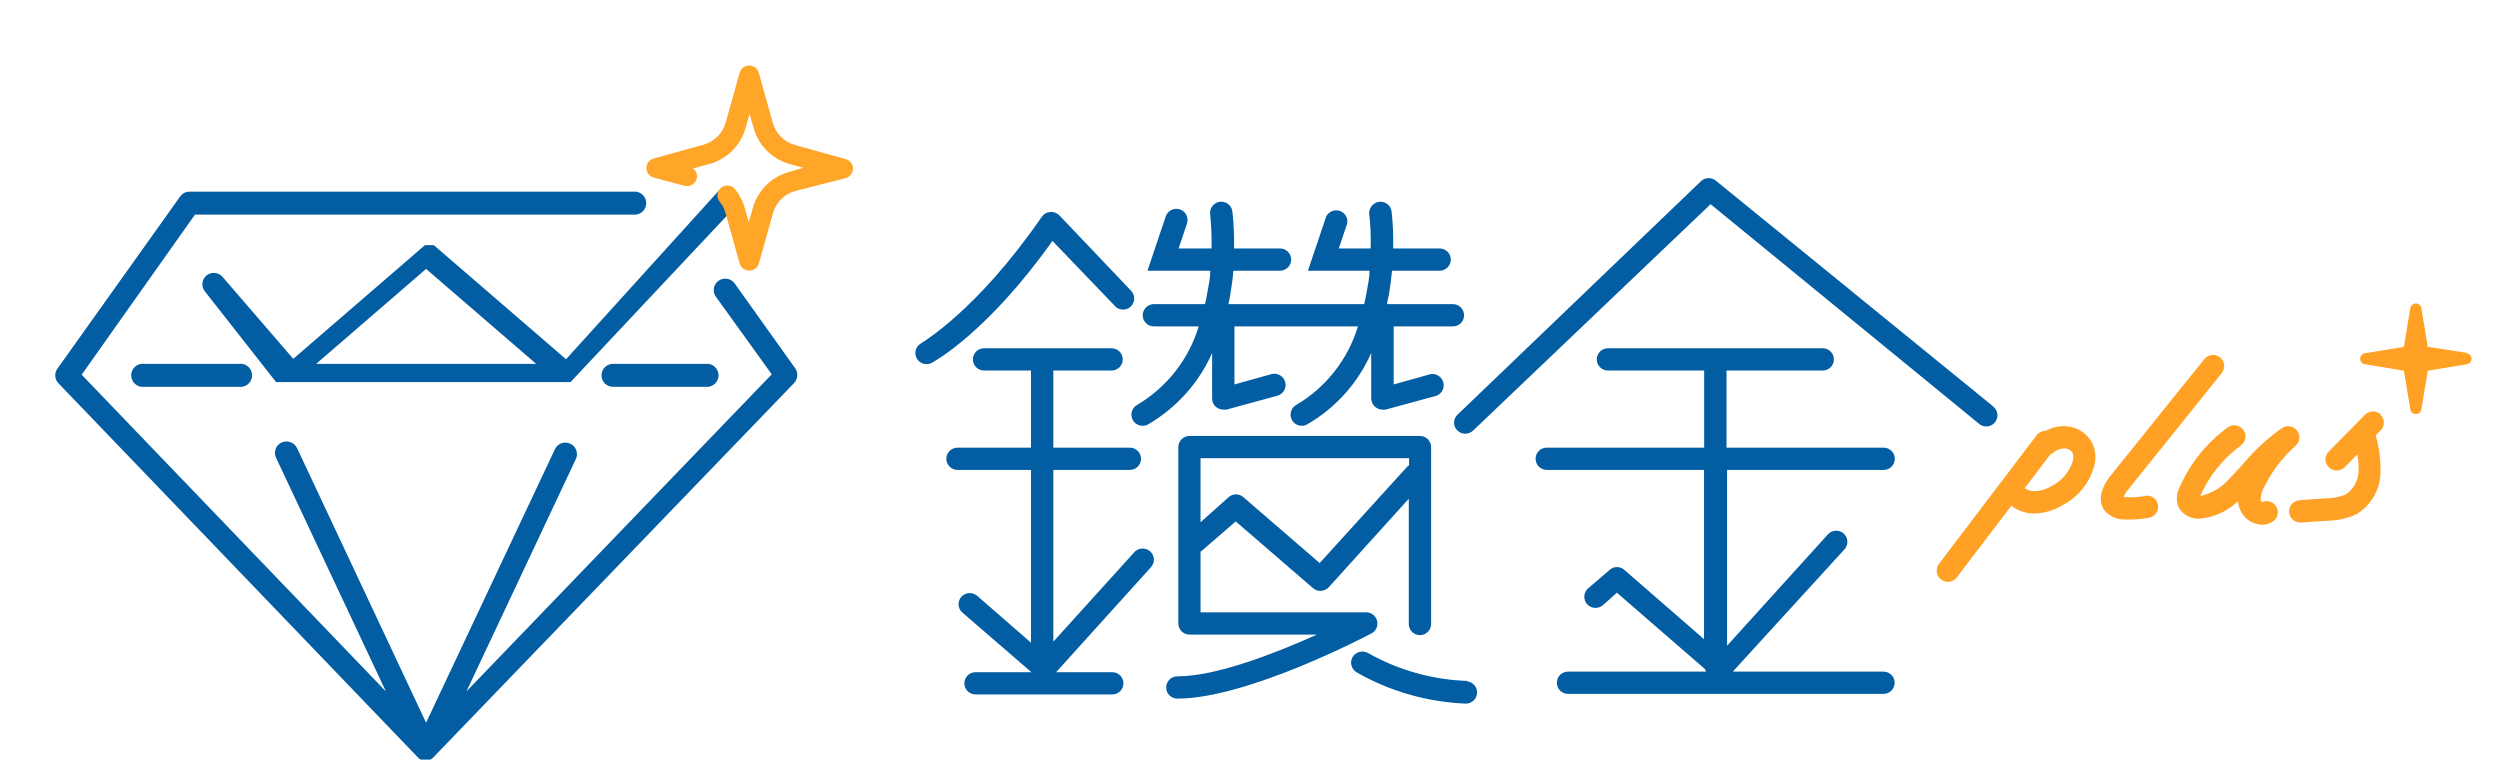
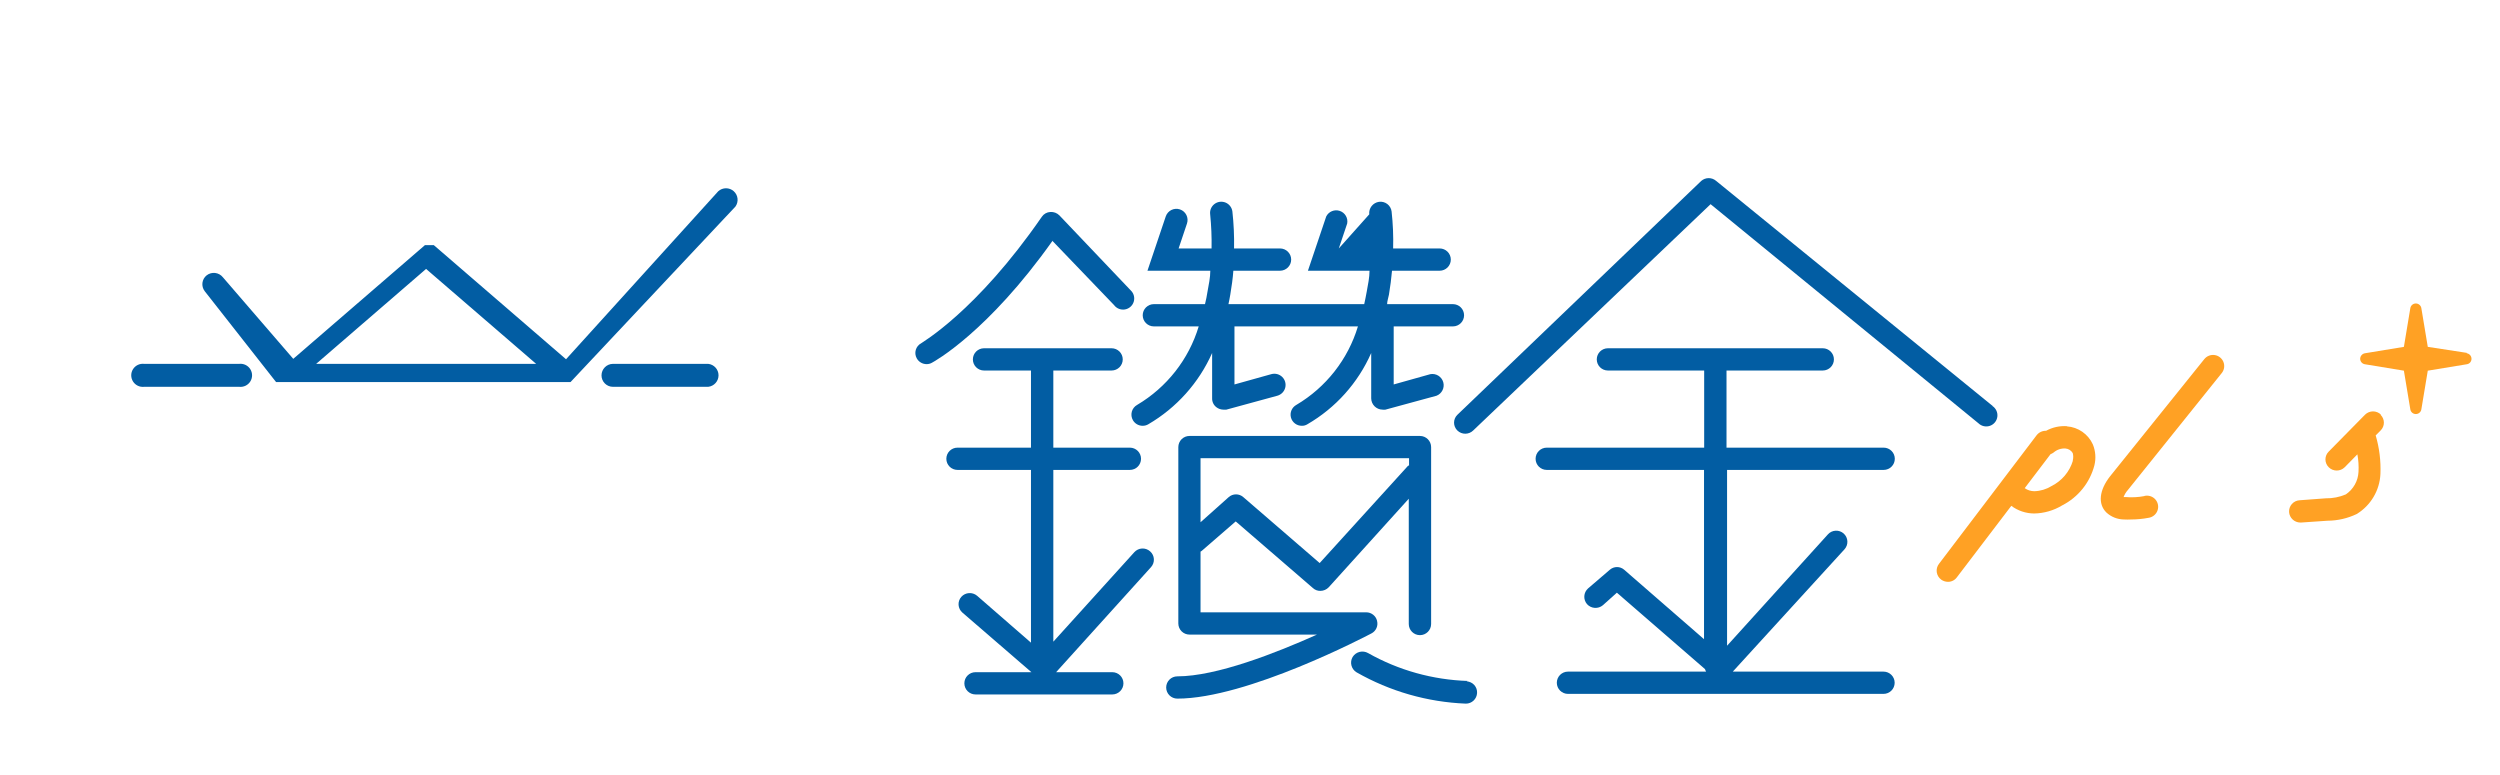
<svg xmlns="http://www.w3.org/2000/svg" width="187px" height="58px" viewBox="0 0 187 58" version="1.1">
  <title>D38641D8-5FC2-4C2E-9C2E-4CE02D9A493A</title>
  <defs>
    <filter x="-9.4%" y="-30.2%" width="118.7%" height="160.3%" filterUnits="objectBoundingBox" id="filter-1">
      <feOffset dx="1" dy="2" in="SourceAlpha" result="shadowOffsetOuter1" />
      <feGaussianBlur stdDeviation="3.5" in="shadowOffsetOuter1" result="shadowBlurOuter1" />
      <feColorMatrix values="0 0 0 0 0   0 0 0 0 0   0 0 0 0 0  0 0 0 0.15 0" type="matrix" in="shadowBlurOuter1" result="shadowMatrixOuter1" />
      <feMerge>
        <feMergeNode in="shadowMatrixOuter1" />
        <feMergeNode in="SourceGraphic" />
      </feMerge>
    </filter>
  </defs>
  <g id="Page-1" stroke="none" stroke-width="1" fill="none" fill-rule="evenodd">
    <g id="元大信貸_web" transform="translate(-624, -177)">
      <g id="img/kv/logo" transform="translate(624, 177)" filter="url(#filter-1)">
        <path d="M184.024,21.311 L183.324,21.197 L183.209,20.509 C182.927,18.799 181.444,17.543 179.704,17.543 C177.965,17.543 176.481,18.799 176.199,20.509 L176.084,21.186 L175.384,21.301 C174.09,21.494 173.008,22.383 172.571,23.612 C172.134,24.841 172.412,26.211 173.295,27.173 L172.71,27.756 C171.442,26.639 169.607,26.435 168.124,27.246 L168.019,27.184 C168.387,26.491 168.533,25.702 168.437,24.924 C168.327,23.874 167.796,22.913 166.964,22.259 C165.247,20.908 162.759,21.186 161.385,22.883 L157.123,28.194 C156.225,27.372 155.078,26.871 153.864,26.767 C152.926,26.685 151.983,26.831 151.116,27.194 L151.022,27.194 C150.768,26.698 150.412,26.262 149.977,25.913 L129.344,9.118 C127.797,7.874 125.564,7.963 124.121,9.327 L111.616,21.249 C111.538,20.296 111.115,19.404 110.425,18.739 C110.581,18.32 110.659,17.875 110.655,17.427 C110.655,15.242 108.877,13.471 106.685,13.471 L106.204,13.471 L106.204,13.471 C106.073,12.442 105.536,11.509 104.71,10.878 L104.522,10.732 C103.173,9.819 101.401,9.819 100.051,10.732 C98.013,10.18 95.896,11.302 95.214,13.294 L95.068,13.533 C94.932,13.523 94.796,13.523 94.66,13.533 L94.253,13.533 L94.253,13.533 C94.121,12.508 93.588,11.576 92.77,10.941 L92.571,10.795 C91.793,10.2 90.821,9.918 89.844,10.004 C89.225,10.079 88.633,10.304 88.121,10.659 C86.071,10.062 83.913,11.183 83.231,13.2 L82.824,14.408 L80.442,11.961 C79.615,11.095 78.439,10.647 77.243,10.742 C76.047,10.837 74.958,11.465 74.278,12.45 C69.995,18.739 66.37,20.926 66.37,20.926 C64.77,21.791 63.966,23.629 64.418,25.386 C64.869,27.143 66.462,28.369 68.282,28.36 C68.907,28.355 69.522,28.205 70.079,27.923 C70.268,28.089 70.475,28.236 70.695,28.36 L70.622,28.36 C68.429,28.36 66.652,30.132 66.652,32.317 C66.652,34.502 68.429,36.273 70.622,36.273 L72.983,36.273 L72.983,39.564 C71.711,39.055 70.266,39.234 69.158,40.038 C68.05,40.842 67.435,42.158 67.53,43.52 C67.627,44.562 68.138,45.522 68.95,46.186 L69.107,46.332 C67.967,47.457 67.619,49.156 68.224,50.637 C68.83,52.118 70.271,53.089 71.876,53.099 L82.103,53.099 C82.928,53.097 83.731,52.839 84.402,52.36 C85.127,53.028 86.078,53.4 87.065,53.401 C90.44,53.401 94.786,51.892 98.15,50.476 C98.36,50.669 98.588,50.843 98.829,50.996 C101.78,52.691 105.1,53.645 108.503,53.776 L108.743,53.776 C110.608,53.769 112.216,52.469 112.608,50.653 C113.233,52.113 114.672,53.06 116.265,53.058 L139.885,53.058 C142.078,53.058 143.855,51.286 143.855,49.101 C143.855,46.916 142.078,45.145 139.885,45.145 L135.707,45.145 L139.28,41.219 C140,40.448 140.377,39.419 140.324,38.366 C140.289,37.616 140.035,36.892 139.593,36.284 L139.948,36.284 C141.252,36.301 142.479,35.673 143.224,34.607 C143.97,33.541 144.135,32.176 143.667,30.963 L145.057,32.088 C145.322,32.298 145.613,32.473 145.924,32.608 L141.578,38.314 C140.941,39.153 140.667,40.21 140.815,41.25 C140.952,42.292 141.506,43.235 142.351,43.864 C143.042,44.379 143.88,44.66 144.743,44.666 C145.976,44.655 147.134,44.074 147.877,43.093 L150.583,39.564 C150.789,39.574 150.994,39.574 151.2,39.564 C152.364,39.549 153.508,39.253 154.532,38.699 C155.395,39.478 156.504,39.931 157.666,39.98 C157.917,39.98 158.178,39.98 158.439,39.98 C159.074,39.978 159.707,39.919 160.33,39.803 C160.694,39.725 161.045,39.599 161.375,39.428 C162.138,39.771 162.974,39.922 163.809,39.866 C164.388,39.83 164.96,39.721 165.512,39.543 C165.842,39.748 166.192,39.919 166.557,40.053 C167.083,40.242 167.637,40.341 168.197,40.345 C168.796,40.344 169.389,40.223 169.941,39.991 C170.328,40.123 170.734,40.193 171.143,40.199 L173.399,40.043 C174.615,40.016 175.808,39.713 176.889,39.158 C178.85,38.008 180.114,35.965 180.263,33.702 C180.316,33.141 180.316,32.576 180.263,32.015 C181.761,31.791 182.947,30.638 183.209,29.151 L183.324,28.464 L184.024,28.35 C185.74,28.069 187,26.59 187,24.856 C187,23.123 185.74,21.644 184.024,21.363 L184.024,21.311 Z M77.851,20.926 L77.956,20.801 L78.071,20.926 L77.851,20.926 Z M112.399,48.268 C111.822,46.873 110.504,45.922 108.994,45.811 C109.128,45.422 109.199,45.014 109.203,44.603 L109.203,33.525 C109.766,33.438 110.304,33.233 110.78,32.921 C111.083,34.845 112.743,36.266 114.698,36.273 L123.327,36.273 L123.327,38.97 L122.533,38.283 C121.03,36.998 118.812,36.998 117.31,38.283 L115.68,39.689 C114.023,41.124 113.845,43.626 115.283,45.28 C113.832,45.652 112.716,46.809 112.399,48.268 Z" id="Shape" fill="#FFFFFF" fill-rule="nonzero" />
        <path d="M59.684,15.189 L63.027,14.293 C66.568,13.346 66.527,7.775 63.027,6.838 L59.684,5.943 L58.785,2.632 C57.824,-0.898 52.235,-0.856 51.295,2.632 L50.397,5.943 L47.012,6.838 C45.882,7.164 44.958,7.978 44.494,9.056 L43.878,9.212 L13.174,9.212 C11.879,9.213 10.665,9.837 9.914,10.889 L0.732,23.768 C-0.371,25.329 -0.213,27.447 1.108,28.829 L13.581,41.781 L22.315,50.882 C24.582,53.245 26.671,55.744 29.429,57.525 C30.035,57.953 30.796,58.101 31.519,57.931 C31.97,57.808 32.397,57.611 32.783,57.348 C35.677,55.473 37.735,52.735 40.096,50.278 L48.861,41.146 L60.645,28.829 C61.963,27.445 62.116,25.326 61.011,23.768 L58.159,19.781 C58.443,19.406 58.656,18.983 58.785,18.531 L59.684,15.189 Z" id="Path" fill="#FFFFFF" fill-rule="nonzero" />
        <path d="M108.795,48.935 C106.176,48.853 103.616,48.139 101.336,46.852 C100.934,46.62 100.42,46.749 100.176,47.144 C99.944,47.541 100.075,48.051 100.469,48.289 C102.967,49.714 105.773,50.518 108.649,50.632 L108.649,50.632 C109.095,50.632 109.462,50.284 109.485,49.84 C109.499,49.621 109.424,49.404 109.277,49.24 C109.129,49.075 108.922,48.977 108.701,48.966" id="Fill-4" fill="#025DA3" />
-         <path d="M83.743,29.433 C83.894,29.693 84.173,29.852 84.475,29.849 C84.622,29.85 84.767,29.811 84.893,29.735 C87.006,28.501 88.676,26.636 89.667,24.404 L89.667,27.798 C89.661,28.059 89.781,28.307 89.991,28.464 C90.138,28.576 90.317,28.638 90.503,28.641 L90.732,28.641 L94.546,27.6 C94.835,27.52 95.059,27.292 95.134,27.003 C95.21,26.713 95.124,26.405 94.91,26.196 C94.696,25.986 94.386,25.906 94.096,25.986 L91.338,26.757 L91.338,22.415 L100.573,22.415 C99.83,24.878 98.186,26.974 95.966,28.287 C95.631,28.472 95.464,28.861 95.563,29.231 C95.662,29.6 96.001,29.855 96.384,29.849 C96.528,29.852 96.67,29.812 96.792,29.735 C98.91,28.507 100.582,26.64 101.566,24.404 L101.566,27.798 C101.572,28.261 101.947,28.636 102.412,28.641 C102.485,28.651 102.559,28.651 102.632,28.641 L106.455,27.6 C106.857,27.44 107.073,27.002 106.955,26.587 C106.836,26.171 106.422,25.912 105.995,25.986 L103.248,26.757 L103.248,22.415 L107.677,22.415 C108.139,22.415 108.513,22.042 108.513,21.582 C108.513,21.122 108.139,20.749 107.677,20.749 L102.757,20.749 C102.757,20.52 102.851,20.28 102.893,20.041 C102.997,19.427 103.07,18.823 103.123,18.25 L106.685,18.25 C107.147,18.25 107.521,17.877 107.521,17.417 C107.521,16.957 107.147,16.584 106.685,16.584 L103.206,16.584 C103.232,15.659 103.193,14.734 103.091,13.814 C103.063,13.595 102.947,13.395 102.771,13.26 C102.594,13.126 102.371,13.066 102.151,13.096 C101.694,13.161 101.37,13.575 101.42,14.033 C101.518,14.88 101.553,15.732 101.524,16.584 L99.142,16.584 L99.769,14.72 C99.847,14.312 99.611,13.91 99.217,13.776 C98.823,13.643 98.39,13.819 98.202,14.189 L96.833,18.25 L101.441,18.25 C101.441,18.75 101.326,19.291 101.232,19.812 C101.179,20.135 101.106,20.447 101.044,20.749 L90.889,20.749 C90.941,20.52 90.983,20.28 91.025,20.041 C91.129,19.427 91.213,18.823 91.255,18.25 L94.744,18.25 C95.206,18.25 95.58,17.877 95.58,17.417 C95.58,16.957 95.206,16.584 94.744,16.584 L91.307,16.584 C91.326,15.659 91.284,14.734 91.182,13.814 C91.142,13.519 90.948,13.266 90.671,13.152 C90.395,13.038 90.078,13.08 89.841,13.261 C89.603,13.443 89.481,13.737 89.521,14.033 C89.606,14.881 89.641,15.732 89.625,16.584 L87.16,16.584 L87.786,14.72 C87.933,14.283 87.697,13.81 87.259,13.663 C86.82,13.517 86.346,13.752 86.198,14.189 L84.83,18.25 L89.531,18.25 C89.531,18.75 89.416,19.291 89.322,19.812 C89.273,20.131 89.211,20.443 89.134,20.749 L85.31,20.749 C84.849,20.749 84.475,21.122 84.475,21.582 C84.475,22.042 84.849,22.415 85.31,22.415 L88.664,22.415 C87.921,24.878 86.276,26.974 84.057,28.287 C83.861,28.396 83.718,28.579 83.659,28.795 C83.601,29.01 83.631,29.24 83.743,29.433" id="Fill-2" fill="#025DA3" />
+         <path d="M83.743,29.433 C83.894,29.693 84.173,29.852 84.475,29.849 C84.622,29.85 84.767,29.811 84.893,29.735 C87.006,28.501 88.676,26.636 89.667,24.404 L89.667,27.798 C89.661,28.059 89.781,28.307 89.991,28.464 C90.138,28.576 90.317,28.638 90.503,28.641 L90.732,28.641 L94.546,27.6 C94.835,27.52 95.059,27.292 95.134,27.003 C95.21,26.713 95.124,26.405 94.91,26.196 C94.696,25.986 94.386,25.906 94.096,25.986 L91.338,26.757 L91.338,22.415 L100.573,22.415 C99.83,24.878 98.186,26.974 95.966,28.287 C95.631,28.472 95.464,28.861 95.563,29.231 C95.662,29.6 96.001,29.855 96.384,29.849 C96.528,29.852 96.67,29.812 96.792,29.735 C98.91,28.507 100.582,26.64 101.566,24.404 L101.566,27.798 C101.572,28.261 101.947,28.636 102.412,28.641 C102.485,28.651 102.559,28.651 102.632,28.641 L106.455,27.6 C106.857,27.44 107.073,27.002 106.955,26.587 C106.836,26.171 106.422,25.912 105.995,25.986 L103.248,26.757 L103.248,22.415 L107.677,22.415 C108.139,22.415 108.513,22.042 108.513,21.582 C108.513,21.122 108.139,20.749 107.677,20.749 L102.757,20.749 C102.757,20.52 102.851,20.28 102.893,20.041 C102.997,19.427 103.07,18.823 103.123,18.25 L106.685,18.25 C107.147,18.25 107.521,17.877 107.521,17.417 C107.521,16.957 107.147,16.584 106.685,16.584 L103.206,16.584 C103.232,15.659 103.193,14.734 103.091,13.814 C103.063,13.595 102.947,13.395 102.771,13.26 C102.594,13.126 102.371,13.066 102.151,13.096 C101.694,13.161 101.37,13.575 101.42,14.033 L99.142,16.584 L99.769,14.72 C99.847,14.312 99.611,13.91 99.217,13.776 C98.823,13.643 98.39,13.819 98.202,14.189 L96.833,18.25 L101.441,18.25 C101.441,18.75 101.326,19.291 101.232,19.812 C101.179,20.135 101.106,20.447 101.044,20.749 L90.889,20.749 C90.941,20.52 90.983,20.28 91.025,20.041 C91.129,19.427 91.213,18.823 91.255,18.25 L94.744,18.25 C95.206,18.25 95.58,17.877 95.58,17.417 C95.58,16.957 95.206,16.584 94.744,16.584 L91.307,16.584 C91.326,15.659 91.284,14.734 91.182,13.814 C91.142,13.519 90.948,13.266 90.671,13.152 C90.395,13.038 90.078,13.08 89.841,13.261 C89.603,13.443 89.481,13.737 89.521,14.033 C89.606,14.881 89.641,15.732 89.625,16.584 L87.16,16.584 L87.786,14.72 C87.933,14.283 87.697,13.81 87.259,13.663 C86.82,13.517 86.346,13.752 86.198,14.189 L84.83,18.25 L89.531,18.25 C89.531,18.75 89.416,19.291 89.322,19.812 C89.273,20.131 89.211,20.443 89.134,20.749 L85.31,20.749 C84.849,20.749 84.475,21.122 84.475,21.582 C84.475,22.042 84.849,22.415 85.31,22.415 L88.664,22.415 C87.921,24.878 86.276,26.974 84.057,28.287 C83.861,28.396 83.718,28.579 83.659,28.795 C83.601,29.01 83.631,29.24 83.743,29.433" id="Fill-2" fill="#025DA3" />
        <path d="M77.705,16.001 L82.333,20.822 C82.522,21.075 82.837,21.2 83.149,21.146 C83.461,21.091 83.715,20.866 83.805,20.563 C83.895,20.261 83.807,19.934 83.576,19.718 L78.238,14.106 C78.059,13.928 77.811,13.837 77.559,13.856 C77.306,13.871 77.074,14.001 76.932,14.21 C72.011,21.342 67.906,23.643 67.906,23.675 C67.71,23.778 67.565,23.956 67.502,24.167 C67.439,24.379 67.464,24.606 67.571,24.799 C67.718,25.071 68.004,25.239 68.313,25.237 C68.452,25.238 68.589,25.202 68.71,25.132 C68.888,25.039 72.889,22.842 77.736,16.001" id="Fill-8" fill="#025DA3" />
        <path d="M104.397,32.275 L104.397,32.827 L104.334,32.827 L97.711,40.116 L92.007,35.191 C91.693,34.907 91.214,34.907 90.9,35.191 L88.8,37.065 L88.8,32.275 L104.397,32.275 Z M102.005,44.437 C101.913,44.063 101.576,43.8 101.19,43.801 L88.8,43.801 L88.8,39.262 L88.883,39.21 L91.432,37.002 L97.21,41.99 C97.36,42.128 97.559,42.202 97.763,42.198 C98.001,42.197 98.227,42.099 98.39,41.927 L104.376,35.305 L104.376,44.676 C104.376,45.136 104.75,45.509 105.212,45.509 C105.673,45.509 106.048,45.136 106.048,44.676 L106.048,31.442 C106.048,30.982 105.673,30.609 105.212,30.609 L87.985,30.609 C87.761,30.606 87.546,30.693 87.387,30.849 C87.228,31.006 87.139,31.219 87.139,31.442 L87.139,44.634 C87.139,44.857 87.228,45.071 87.387,45.227 C87.546,45.384 87.761,45.47 87.985,45.467 L97.512,45.467 C94.472,46.831 90.001,48.591 87.065,48.591 C86.604,48.591 86.23,48.964 86.23,49.424 C86.23,49.884 86.604,50.257 87.065,50.257 C92.289,50.257 101.2,45.582 101.576,45.384 C101.922,45.21 102.1,44.821 102.005,44.447 L102.005,44.437 Z" id="Fill-10" fill="#025DA3" />
        <path d="M83.848,39.303 L77.789,45.998 L77.789,33.15 L83.514,33.15 C83.975,33.15 84.349,32.777 84.349,32.317 C84.349,31.857 83.975,31.484 83.514,31.484 L77.789,31.484 L77.789,25.715 L82.145,25.715 C82.607,25.715 82.981,25.343 82.981,24.883 C82.981,24.422 82.607,24.05 82.145,24.05 L72.607,24.05 C72.145,24.05 71.771,24.422 71.771,24.883 C71.771,25.343 72.145,25.715 72.607,25.715 L76.117,25.715 L76.117,31.484 L70.622,31.484 C70.16,31.484 69.786,31.857 69.786,32.317 C69.786,32.777 70.16,33.15 70.622,33.15 L76.117,33.15 L76.117,46.071 L72.085,42.562 C71.734,42.266 71.209,42.303 70.904,42.646 C70.758,42.813 70.685,43.03 70.701,43.251 C70.717,43.472 70.82,43.677 70.988,43.822 L76.148,48.279 L71.97,48.279 C71.508,48.279 71.134,48.652 71.134,49.112 C71.134,49.572 71.508,49.945 71.97,49.945 L82.197,49.945 C82.659,49.945 83.033,49.572 83.033,49.112 C83.033,48.652 82.659,48.279 82.197,48.279 L77.998,48.279 L85.101,40.417 C85.248,40.252 85.323,40.035 85.31,39.814 C85.296,39.593 85.195,39.387 85.028,39.241 C84.863,39.093 84.646,39.017 84.425,39.028 C84.204,39.04 83.996,39.139 83.848,39.303" id="Fill-12" fill="#025DA3" />
        <path d="M139.896,33.15 C140.357,33.15 140.732,32.777 140.732,32.317 C140.732,31.857 140.357,31.484 139.896,31.484 L128.143,31.484 L128.143,25.83 C128.148,25.792 128.148,25.753 128.143,25.715 L135.341,25.715 C135.803,25.715 136.177,25.343 136.177,24.883 C136.177,24.422 135.803,24.05 135.341,24.05 L119.274,24.05 C118.812,24.05 118.438,24.422 118.438,24.883 C118.438,25.343 118.812,25.715 119.274,25.715 L126.472,25.715 C126.466,25.753 126.466,25.792 126.472,25.83 L126.472,31.484 L114.698,31.484 C114.236,31.484 113.862,31.857 113.862,32.317 C113.862,32.777 114.236,33.15 114.698,33.15 L126.461,33.15 L126.461,45.811 L120.475,40.605 C120.173,40.353 119.733,40.353 119.43,40.605 L117.79,42.011 C117.446,42.315 117.409,42.837 117.707,43.187 C118.016,43.531 118.543,43.568 118.897,43.27 L119.942,42.333 L126.534,48.05 C126.553,48.116 126.581,48.179 126.618,48.237 L116.286,48.237 C115.824,48.237 115.45,48.61 115.45,49.07 C115.45,49.53 115.824,49.903 116.286,49.903 L139.885,49.903 C140.347,49.903 140.721,49.53 140.721,49.07 C140.721,48.61 140.347,48.237 139.885,48.237 L128.613,48.237 L136.971,39.085 C137.119,38.92 137.196,38.704 137.184,38.483 C137.172,38.263 137.073,38.056 136.908,37.908 C136.743,37.76 136.526,37.684 136.305,37.696 C136.083,37.707 135.876,37.806 135.728,37.971 L128.185,46.3 L128.185,33.15 L139.896,33.15 Z" id="Fill-6" fill="#025DA3" />
        <path d="M148.055,28.371 L127.37,11.534 C127.05,11.254 126.572,11.254 126.252,11.534 L108.012,29.027 C107.853,29.181 107.763,29.393 107.763,29.615 C107.763,29.836 107.853,30.048 108.012,30.203 C108.34,30.522 108.864,30.522 109.192,30.203 L126.952,13.273 L146.989,29.662 C147.217,29.882 147.55,29.956 147.849,29.851 C148.149,29.746 148.363,29.482 148.402,29.168 C148.441,28.854 148.299,28.545 148.034,28.371" id="Fill-14" fill="#025DA3" />
        <path d="M30.871,18.115 L39.103,25.216 L22.649,25.216 L30.871,18.115 Z M31.446,16.334 L31.446,16.334 L31.446,16.334 L31.446,16.334 L31.446,16.334 L31.446,16.334 L31.446,16.334 L31.446,16.334 L31.446,16.334 L30.84,16.334 L30.788,16.334 L30.788,16.334 L30.788,16.334 L30.788,16.334 L30.788,16.334 L30.788,16.334 L30.788,16.334 L20.936,24.841 L15.671,18.739 C15.375,18.368 14.835,18.303 14.459,18.594 C14.094,18.883 14.029,19.411 14.313,19.781 L19.651,26.58 L19.651,26.58 L19.651,26.58 L19.651,26.58 L19.651,26.58 L19.651,26.58 L19.651,26.58 L19.651,26.58 L19.651,26.58 L19.651,26.58 L19.651,26.58 L19.703,26.58 L41.621,26.58 L41.621,26.58 L41.621,26.58 L41.621,26.58 L41.621,26.58 L41.621,26.58 L41.621,26.58 L41.673,26.58 L41.673,26.58 L41.673,26.58 L41.673,26.58 L41.673,26.58 L54.011,13.45 C54.268,13.091 54.213,12.597 53.884,12.303 C53.554,12.009 53.055,12.01 52.726,12.305 L41.339,24.872 L31.446,16.334 Z" id="Fill-26" fill="#025DA3" />
-         <path d="M58.503,25.58 L53.959,19.208 C53.68,18.821 53.14,18.728 52.747,19 C52.561,19.131 52.435,19.332 52.397,19.557 C52.36,19.782 52.414,20.012 52.549,20.197 L56.727,25.997 L33.89,49.716 L42.102,32.275 C42.262,31.852 42.068,31.378 41.657,31.187 C41.246,30.995 40.757,31.152 40.535,31.546 L30.871,52.058 L21.218,31.515 C21.011,31.089 20.502,30.905 20.069,31.099 C19.858,31.191 19.693,31.366 19.615,31.582 C19.536,31.799 19.549,32.038 19.651,32.244 L27.862,49.716 L5.109,26.028 L13.581,14.054 L46.374,14.054 C46.705,14.09 47.027,13.935 47.204,13.654 C47.381,13.373 47.381,13.016 47.204,12.736 C47.027,12.455 46.705,12.3 46.374,12.336 L13.174,12.336 C12.895,12.336 12.634,12.472 12.474,12.7 L3.291,25.58 C3.049,25.917 3.085,26.377 3.375,26.673 L30.297,54.693 L30.297,54.693 C30.319,54.722 30.348,54.747 30.38,54.765 L30.38,54.765 L30.38,54.765 L30.485,54.817 L30.485,54.817 L30.558,54.817 L31.059,54.817 L31.143,54.817 L31.195,54.817 L31.289,54.765 L31.289,54.765 L31.289,54.765 L31.373,54.693 L31.373,54.693 L58.378,26.673 C58.67,26.382 58.722,25.929 58.503,25.58" id="Fill-28" fill="#025DA3" />
        <path d="M43.993,26.08 C43.993,26.551 44.376,26.934 44.849,26.934 L51.974,26.934 C52.413,26.885 52.746,26.515 52.746,26.075 C52.746,25.634 52.413,25.264 51.974,25.216 L44.849,25.216 C44.374,25.221 43.993,25.607 43.993,26.08" id="Fill-30" fill="#025DA3" />
        <path d="M9.779,25.216 C9.448,25.179 9.126,25.335 8.949,25.615 C8.772,25.896 8.772,26.253 8.949,26.534 C9.126,26.815 9.448,26.97 9.779,26.934 L16.893,26.934 C17.224,26.97 17.546,26.815 17.723,26.534 C17.899,26.253 17.899,25.896 17.723,25.615 C17.546,25.335 17.224,25.179 16.893,25.216 L9.779,25.216 Z" id="Fill-32" fill="#025DA3" />
        <g id="Group-21" transform="translate(143.861, 20.7)" fill="#FFA124">
          <path d="M39.651,3.693 L36.737,3.245 L36.256,0.351 C36.224,0.149 36.049,0 35.843,0 C35.638,0 35.463,0.149 35.431,0.351 L34.95,3.245 L32.036,3.724 C31.832,3.76 31.682,3.935 31.68,4.141 C31.683,4.345 31.833,4.516 32.036,4.547 L34.95,5.026 L35.431,7.92 C35.463,8.123 35.638,8.271 35.843,8.271 C36.049,8.271 36.224,8.123 36.256,7.92 L36.737,5.026 L39.651,4.547 C39.856,4.521 40.008,4.346 40.007,4.141 C40.009,3.933 39.857,3.756 39.651,3.724" id="Fill-16" />
          <path d="M10.191,11.763 C9.943,12.587 9.364,13.272 8.592,13.658 C8.206,13.897 7.763,14.03 7.308,14.043 C7.049,14.042 6.798,13.962 6.587,13.814 L8.519,11.273 C8.601,11.242 8.679,11.2 8.749,11.148 C8.991,10.937 9.306,10.829 9.627,10.846 C9.857,10.863 10.064,10.991 10.18,11.19 C10.229,11.374 10.229,11.568 10.18,11.752 M9.763,9.18 C9.214,9.14 8.666,9.259 8.185,9.524 C7.914,9.515 7.654,9.635 7.485,9.847 L0.172,19.478 C0.036,19.655 -0.023,19.88 0.008,20.101 C0.04,20.322 0.159,20.522 0.339,20.655 C0.485,20.76 0.66,20.818 0.841,20.821 C1.105,20.825 1.354,20.7 1.509,20.488 L5.584,15.136 C6.078,15.506 6.679,15.707 7.297,15.709 L7.297,15.709 C8.035,15.695 8.756,15.487 9.386,15.105 C10.584,14.495 11.463,13.404 11.8,12.106 C11.928,11.587 11.888,11.04 11.685,10.544 C11.337,9.771 10.59,9.251 9.742,9.191" id="Fill-18" />
          <path d="M15.54,14.407 C15.079,14.494 14.608,14.519 14.14,14.48 L13.983,14.48 C14.055,14.289 14.161,14.112 14.297,13.96 L21.327,5.203 C21.514,4.97 21.562,4.656 21.453,4.379 C21.345,4.102 21.096,3.903 20.8,3.858 C20.505,3.814 20.208,3.929 20.021,4.162 L12.98,12.918 C12.155,13.96 12.05,15.001 12.698,15.636 C13.057,15.967 13.526,16.152 14.014,16.157 C14.192,16.167 14.37,16.167 14.547,16.157 C14.986,16.156 15.423,16.114 15.853,16.032 C16.157,15.988 16.413,15.781 16.518,15.493 C16.624,15.205 16.562,14.882 16.357,14.653 C16.153,14.425 15.839,14.326 15.54,14.397" id="Fill-20" />
-           <path d="M24.336,14.845 C24.296,14.818 24.264,14.783 24.242,14.74 C24.224,14.398 24.308,14.057 24.482,13.762 C25.06,12.576 25.866,11.515 26.854,10.638 C27.177,10.348 27.223,9.858 26.958,9.514 C26.698,9.162 26.207,9.075 25.84,9.316 C24.767,10.067 23.797,10.956 22.957,11.96 C22.612,12.335 22.268,12.731 21.912,13.085 C21.347,13.752 20.575,14.214 19.719,14.397 L19.719,14.397 C20.382,12.893 21.43,11.59 22.759,10.617 C22.938,10.486 23.057,10.29 23.09,10.071 C23.123,9.852 23.068,9.629 22.936,9.451 C22.807,9.27 22.609,9.15 22.389,9.116 C22.168,9.083 21.944,9.14 21.766,9.274 C20.198,10.418 18.962,11.956 18.183,13.73 C17.918,14.213 17.895,14.791 18.12,15.292 C18.467,15.861 19.119,16.172 19.781,16.084 C20.819,15.97 21.789,15.515 22.539,14.793 C22.551,14.937 22.579,15.081 22.623,15.219 C22.79,15.787 23.216,16.242 23.772,16.448 C23.953,16.512 24.144,16.547 24.336,16.552 C24.631,16.556 24.919,16.469 25.161,16.302 C25.521,16.056 25.629,15.575 25.41,15.199 C25.191,14.823 24.719,14.677 24.326,14.865" id="Fill-22" />
          <path d="M33.237,8.316 C32.907,7.991 32.376,7.991 32.046,8.316 L29.33,11.075 C29.171,11.23 29.081,11.442 29.081,11.664 C29.081,11.885 29.171,12.097 29.33,12.252 C29.66,12.578 30.191,12.578 30.521,12.252 L31.471,11.284 C31.551,11.716 31.579,12.156 31.555,12.596 C31.523,13.276 31.171,13.901 30.604,14.282 C30.132,14.483 29.623,14.582 29.11,14.574 L27.146,14.72 C26.925,14.733 26.717,14.834 26.57,15 C26.423,15.166 26.349,15.384 26.363,15.605 C26.395,16.042 26.759,16.381 27.199,16.386 L27.261,16.386 L29.236,16.25 C29.992,16.246 30.737,16.076 31.419,15.75 C32.473,15.106 33.139,13.983 33.195,12.752 C33.235,11.777 33.115,10.803 32.84,9.868 L33.206,9.503 C33.364,9.348 33.454,9.136 33.454,8.915 C33.454,8.693 33.364,8.481 33.206,8.327" id="Fill-24" />
        </g>
        <g id="Group-36" transform="translate(47.346, 2.899)" fill="#FFA527">
-           <path d="M7.689,15.341 C7.356,15.342 7.064,15.12 6.979,14.799 L5.934,11.072 C5.848,10.748 5.695,10.447 5.485,10.186 C5.357,10.036 5.296,9.84 5.316,9.644 C5.336,9.448 5.434,9.268 5.589,9.145 C5.741,9.021 5.937,8.962 6.133,8.981 C6.329,9.001 6.509,9.097 6.634,9.249 C6.977,9.668 7.226,10.154 7.365,10.676 L7.658,11.717 L7.961,10.676 C8.323,9.349 9.365,8.314 10.698,7.958 L11.742,7.656 L10.698,7.365 C9.392,6.992 8.377,5.965 8.023,4.658 L7.72,3.616 L7.428,4.658 C7.066,5.984 6.023,7.019 4.691,7.375 L3.489,7.698 C3.736,7.875 3.845,8.188 3.761,8.479 C3.654,8.873 3.247,9.106 2.852,8.999 L0.554,8.385 C0.23,8.293 0.006,8.002 0,7.667 C0.003,7.333 0.23,7.043 0.554,6.959 L4.304,5.917 C5.096,5.686 5.712,5.064 5.934,4.272 L6.979,0.545 C7.067,0.223 7.36,0 7.694,0 C8.029,0 8.322,0.223 8.41,0.545 L9.455,4.272 C9.678,5.098 10.327,5.742 11.157,5.959 L14.908,7 C15.232,7.085 15.458,7.375 15.462,7.708 C15.456,8.043 15.231,8.335 14.908,8.427 L11.157,9.385 C10.331,9.605 9.686,10.248 9.465,11.072 L8.42,14.799 C8.334,15.123 8.036,15.347 7.699,15.341" id="Fill-34" />
-         </g>
+           </g>
      </g>
    </g>
  </g>
</svg>